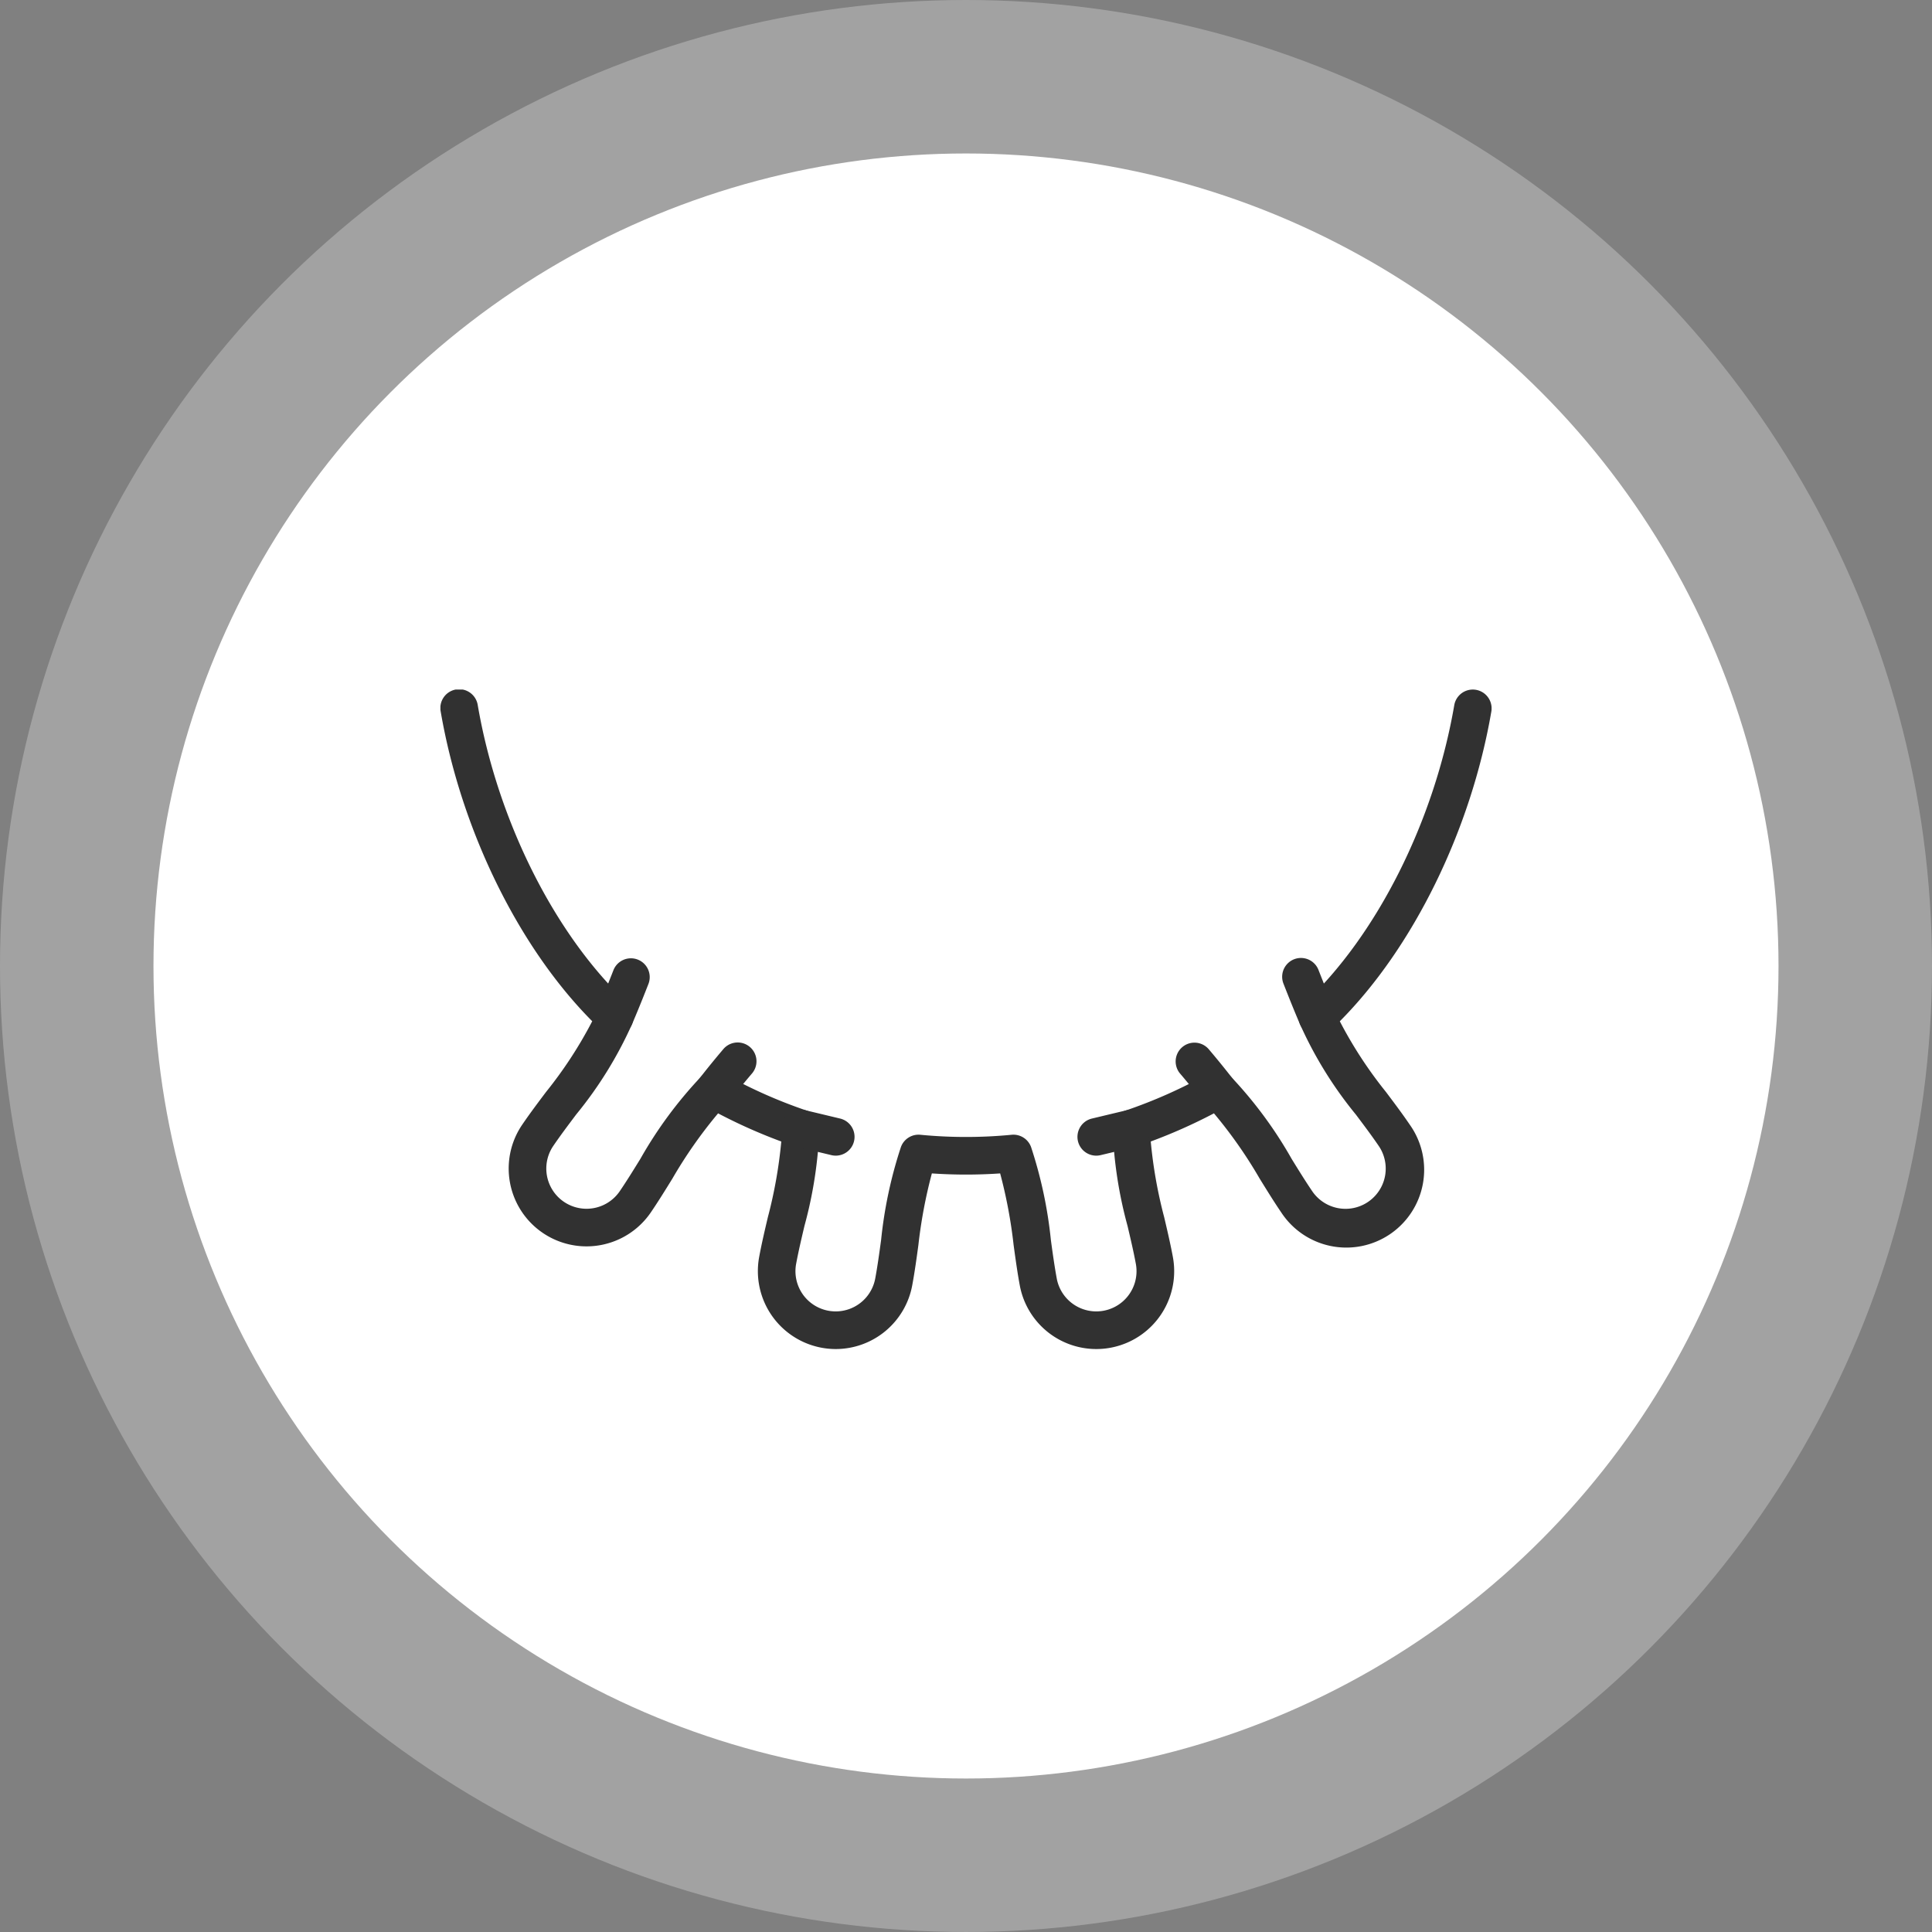
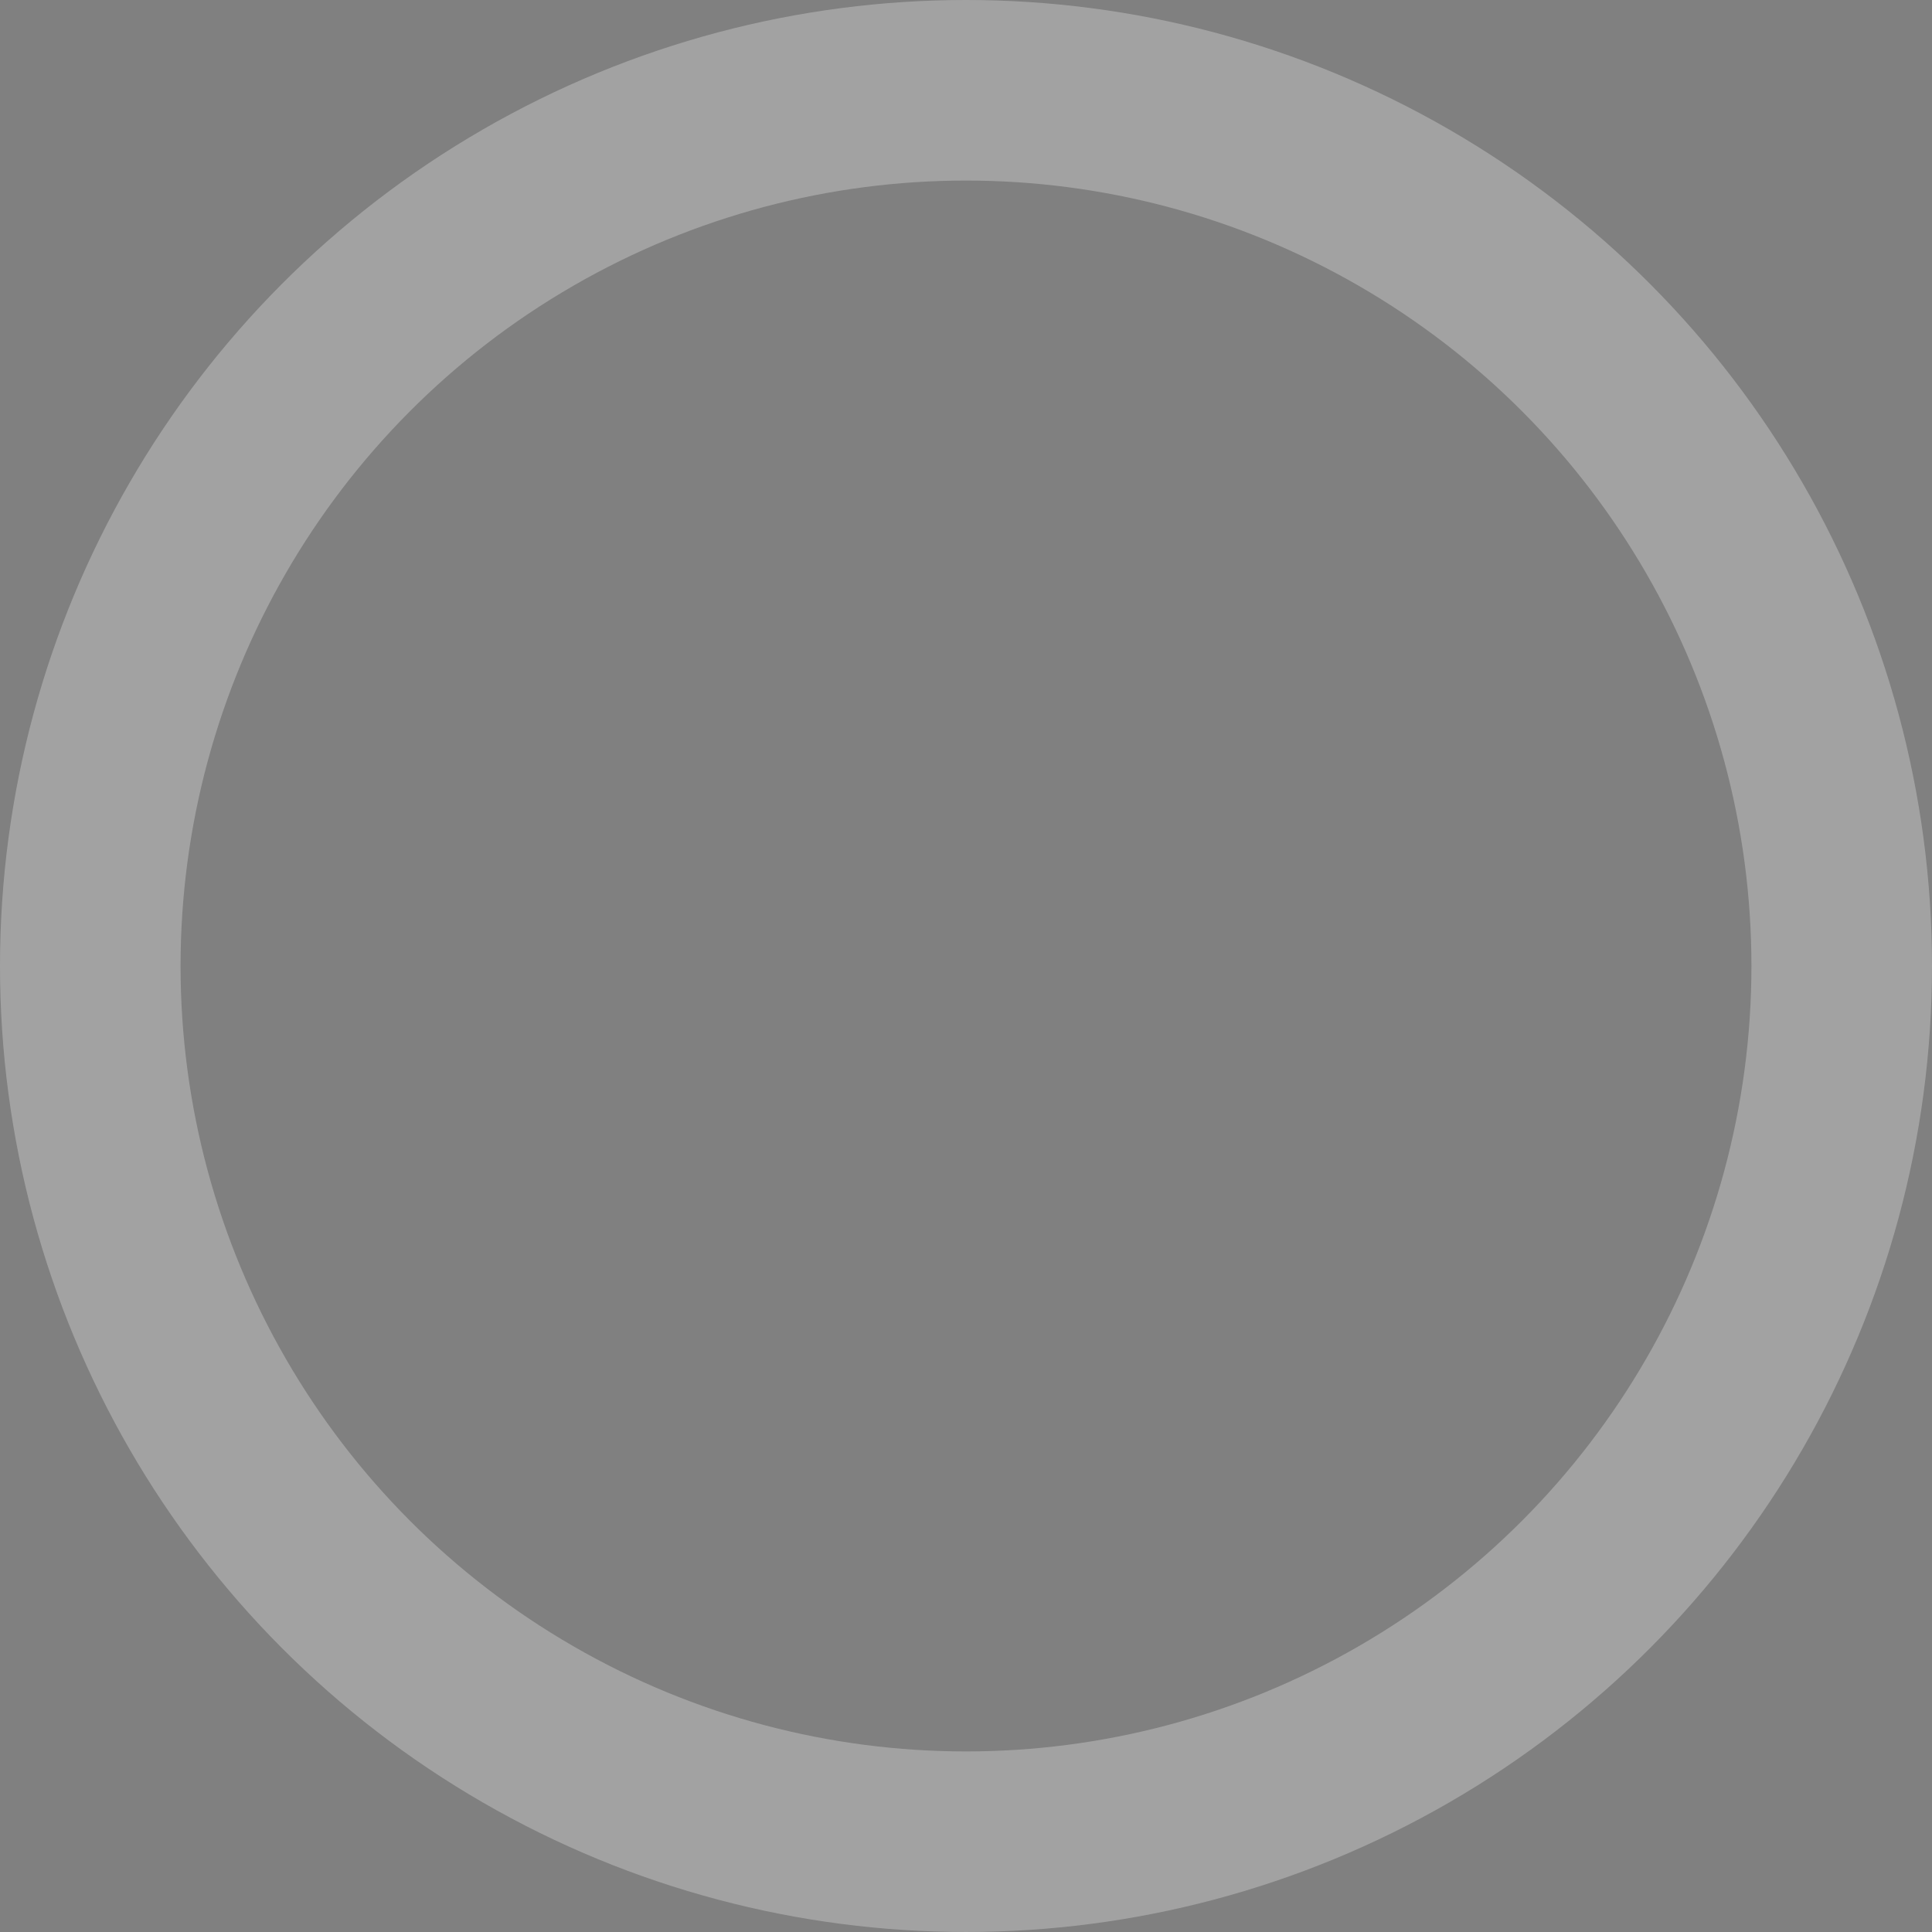
<svg xmlns="http://www.w3.org/2000/svg" width="214.001" height="214.001" viewBox="0 0 214.001 214.001">
  <rect x="0" y="0" width="214.001" height="214.001" fill="#808080" stroke="none" />
  <defs>
    <clipPath id="clip-path">
-       <rect id="Rettangolo_61" data-name="Rettangolo 61" width="116.433" height="73.05" fill="none" />
-     </clipPath>
+       </clipPath>
  </defs>
  <g id="Raggruppa_12815" data-name="Raggruppa 12815" transform="translate(1259 -2421.999)">
-     <circle id="Ellisse_16" data-name="Ellisse 16" cx="90" cy="90" r="90" transform="translate(-1242 2438.999)" fill="#fff" />
    <g id="Ellisse_16-2" data-name="Ellisse 16" transform="translate(-1259 2421.999)" fill="none" stroke="#fff" stroke-width="20" opacity="0.27">
      <circle cx="107" cy="107" r="107" stroke="none" />
      <circle cx="107" cy="107" r="97" fill="none" />
    </g>
    <g id="Raggruppa_12812" data-name="Raggruppa 12812" transform="translate(-1210.216 2498.379)">
      <g id="Raggruppa_12762" data-name="Raggruppa 12762" clip-path="url(#clip-path)">
        <path id="Tracciato_31600" data-name="Tracciato 31600" d="M43.8,73.049a8.634,8.634,0,0,1-8.494-10.2c.272-1.466.623-2.955.961-4.394a51.653,51.653,0,0,0,1.489-8.394,58.957,58.957,0,0,1-7-3.118,50.965,50.965,0,0,0-5.062,7.228c-.765,1.24-1.556,2.522-2.383,3.736A8.621,8.621,0,1,1,9.058,48.2c.84-1.233,1.759-2.455,2.649-3.637a47.052,47.052,0,0,0,5.108-7.824C8.666,28.551,2.287,15.564.03,2.436A2.083,2.083,0,1,1,4.135,1.73C6.344,14.575,12.7,27.223,20.728,34.738a2.082,2.082,0,0,1,.507,2.3,44.281,44.281,0,0,1-6.2,10.033c-.9,1.2-1.75,2.326-2.534,3.477a4.455,4.455,0,1,0,7.365,5.015c.774-1.137,1.506-2.323,2.281-3.579a46.7,46.7,0,0,1,6.732-9.115,2.083,2.083,0,0,1,2.485-.335,54.7,54.7,0,0,0,9.2,4.1,2.083,2.083,0,0,1,1.413,1.981A47.3,47.3,0,0,1,40.322,59.41c-.342,1.457-.666,2.833-.921,4.2a4.455,4.455,0,0,0,8.761,1.628c.255-1.375.448-2.781.651-4.271a48.509,48.509,0,0,1,2.194-10.292,2.079,2.079,0,0,1,2.147-1.361,52.623,52.623,0,0,0,10.123,0,2.081,2.081,0,0,1,2.147,1.361,48.5,48.5,0,0,1,2.194,10.292c.2,1.489.4,2.9.651,4.271a4.455,4.455,0,1,0,8.761-1.628c-.254-1.37-.578-2.746-.921-4.2a47.313,47.313,0,0,1-1.651-10.79,2.084,2.084,0,0,1,1.413-1.981,54.715,54.715,0,0,0,9.2-4.1,2.083,2.083,0,0,1,2.486.335,46.731,46.731,0,0,1,6.732,9.116c.775,1.256,1.507,2.442,2.28,3.579a4.455,4.455,0,1,0,7.366-5.015c-.785-1.152-1.635-2.282-2.535-3.479a44.309,44.309,0,0,1-6.2-10.032,2.082,2.082,0,0,1,.508-2.3C103.73,27.223,110.088,14.575,112.3,1.73a2.083,2.083,0,1,1,4.106.706c-2.257,13.128-8.636,26.116-16.784,34.308a47.034,47.034,0,0,0,5.107,7.822c.89,1.183,1.81,2.405,2.649,3.639a8.621,8.621,0,1,1-14.251,9.7c-.827-1.214-1.618-2.5-2.383-3.736a51,51,0,0,0-5.063-7.228,58.974,58.974,0,0,1-7,3.118,51.542,51.542,0,0,0,1.489,8.392c.338,1.441.688,2.93.961,4.4A8.621,8.621,0,0,1,64.174,66c-.274-1.473-.482-3-.683-4.469A54.034,54.034,0,0,0,62,53.595a55.551,55.551,0,0,1-7.565,0,54.047,54.047,0,0,0-1.493,7.938c-.2,1.472-.409,3-.683,4.468A8.626,8.626,0,0,1,43.8,73.049" transform="translate(0 0)" fill="#313131" />
        <path id="Tracciato_31601" data-name="Tracciato 31601" d="M76.71,110.572a2.083,2.083,0,0,1-1.647-3.357c1.308-1.693,2.6-3.195,2.65-3.258a2.083,2.083,0,0,1,3.162,2.713c-.013.015-1.274,1.487-2.516,3.093a2.079,2.079,0,0,1-1.649.809" transform="translate(-46.368 -64.139)" fill="#313131" />
        <path id="Tracciato_31602" data-name="Tracciato 31602" d="M47.558,87.119A2.084,2.084,0,0,1,45.65,84.2c.751-1.717,1.769-4.338,1.779-4.364a2.083,2.083,0,0,1,3.883,1.507c-.043.111-1.06,2.728-1.846,4.526a2.083,2.083,0,0,1-1.909,1.249" transform="translate(-28.255 -48.777)" fill="#313131" />
        <path id="Tracciato_31603" data-name="Tracciato 31603" d="M219.682,110.572a2.079,2.079,0,0,1-1.649-.809c-1.242-1.606-2.5-3.079-2.516-3.093a2.083,2.083,0,0,1,3.162-2.712c.054.063,1.341,1.565,2.649,3.258a2.083,2.083,0,0,1-1.647,3.357" transform="translate(-133.592 -64.139)" fill="#313131" />
        <path id="Tracciato_31604" data-name="Tracciato 31604" d="M250.1,87.12a2.083,2.083,0,0,1-1.91-1.249c-.786-1.8-1.8-4.415-1.845-4.526a2.083,2.083,0,0,1,3.884-1.507c.01.026,1.028,2.647,1.779,4.365A2.084,2.084,0,0,1,250.1,87.12" transform="translate(-152.967 -48.778)" fill="#313131" />
-         <path id="Tracciato_31605" data-name="Tracciato 31605" d="M188.417,127.966a2.083,2.083,0,0,1-.483-4.109l3.9-.933a2.083,2.083,0,1,1,.97,4.051l-3.9.933a2.091,2.091,0,0,1-.487.058" transform="translate(-115.773 -76.338)" fill="#313131" />
-         <path id="Tracciato_31606" data-name="Tracciato 31606" d="M105.82,127.965a2.093,2.093,0,0,1-.487-.058l-3.895-.933a2.083,2.083,0,0,1,.971-4.051l3.895.933a2.083,2.083,0,0,1-.484,4.109" transform="translate(-62.032 -76.338)" fill="#313131" />
      </g>
    </g>
  </g>
</svg>